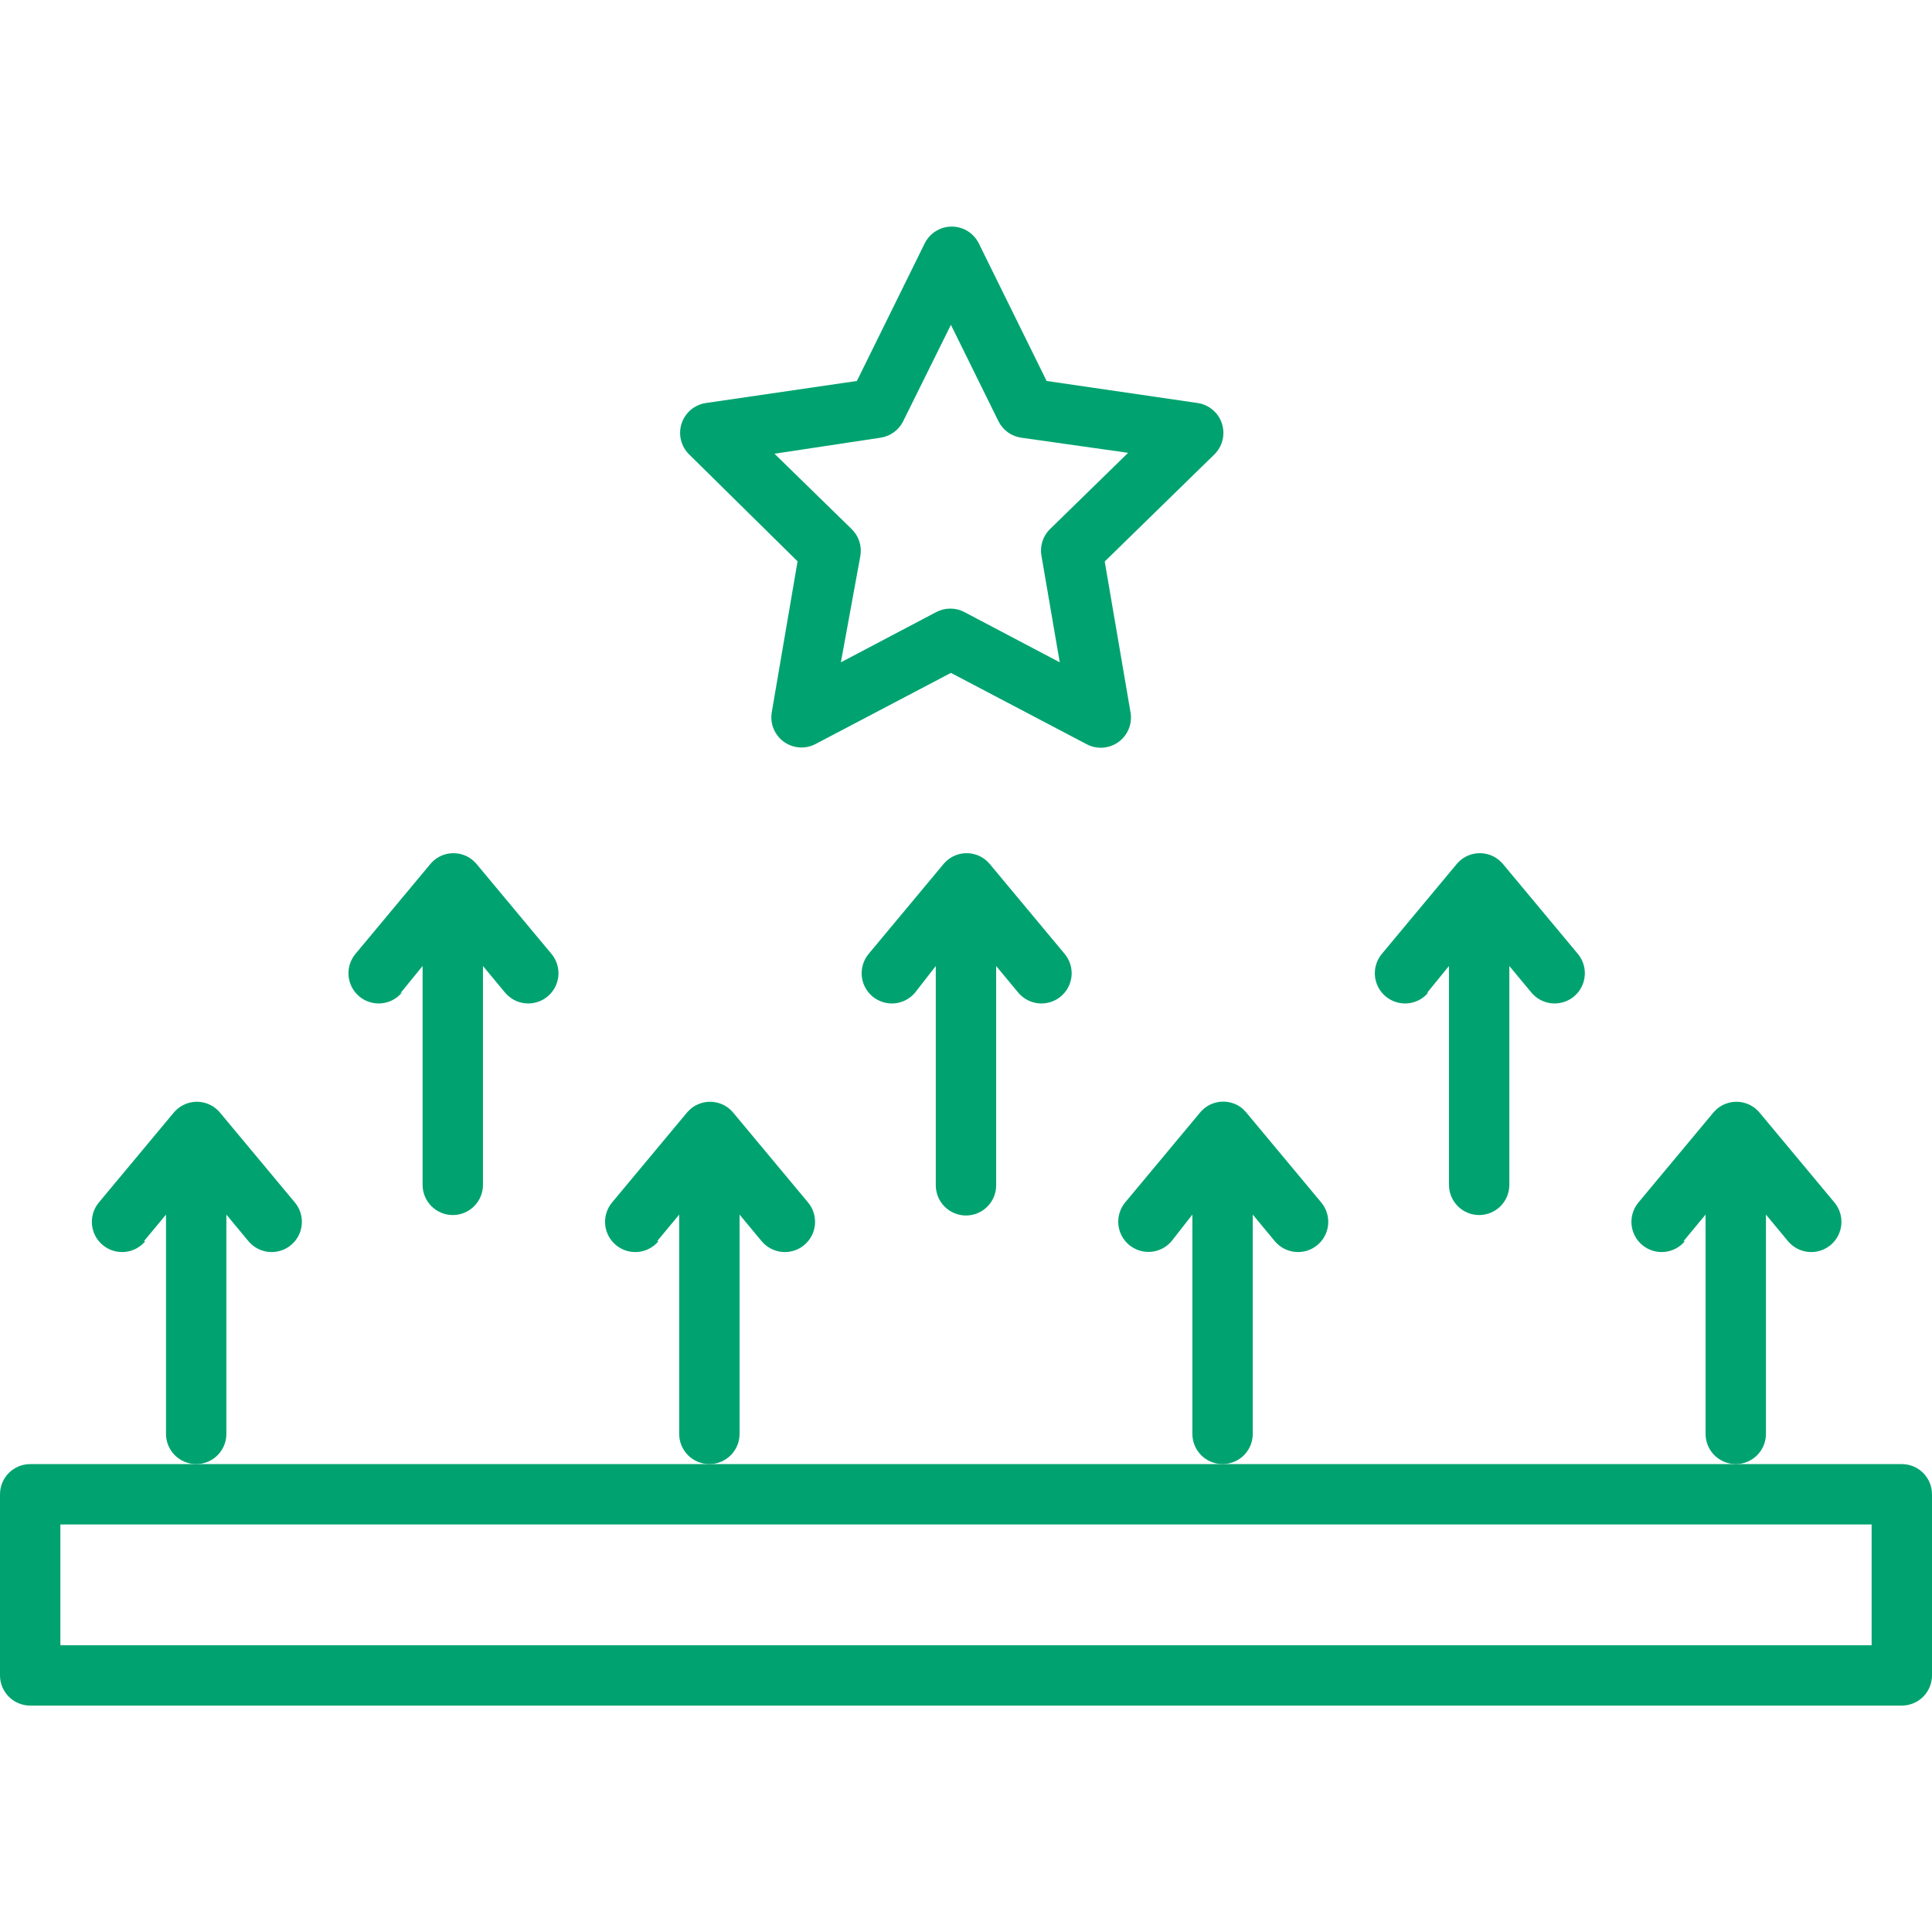
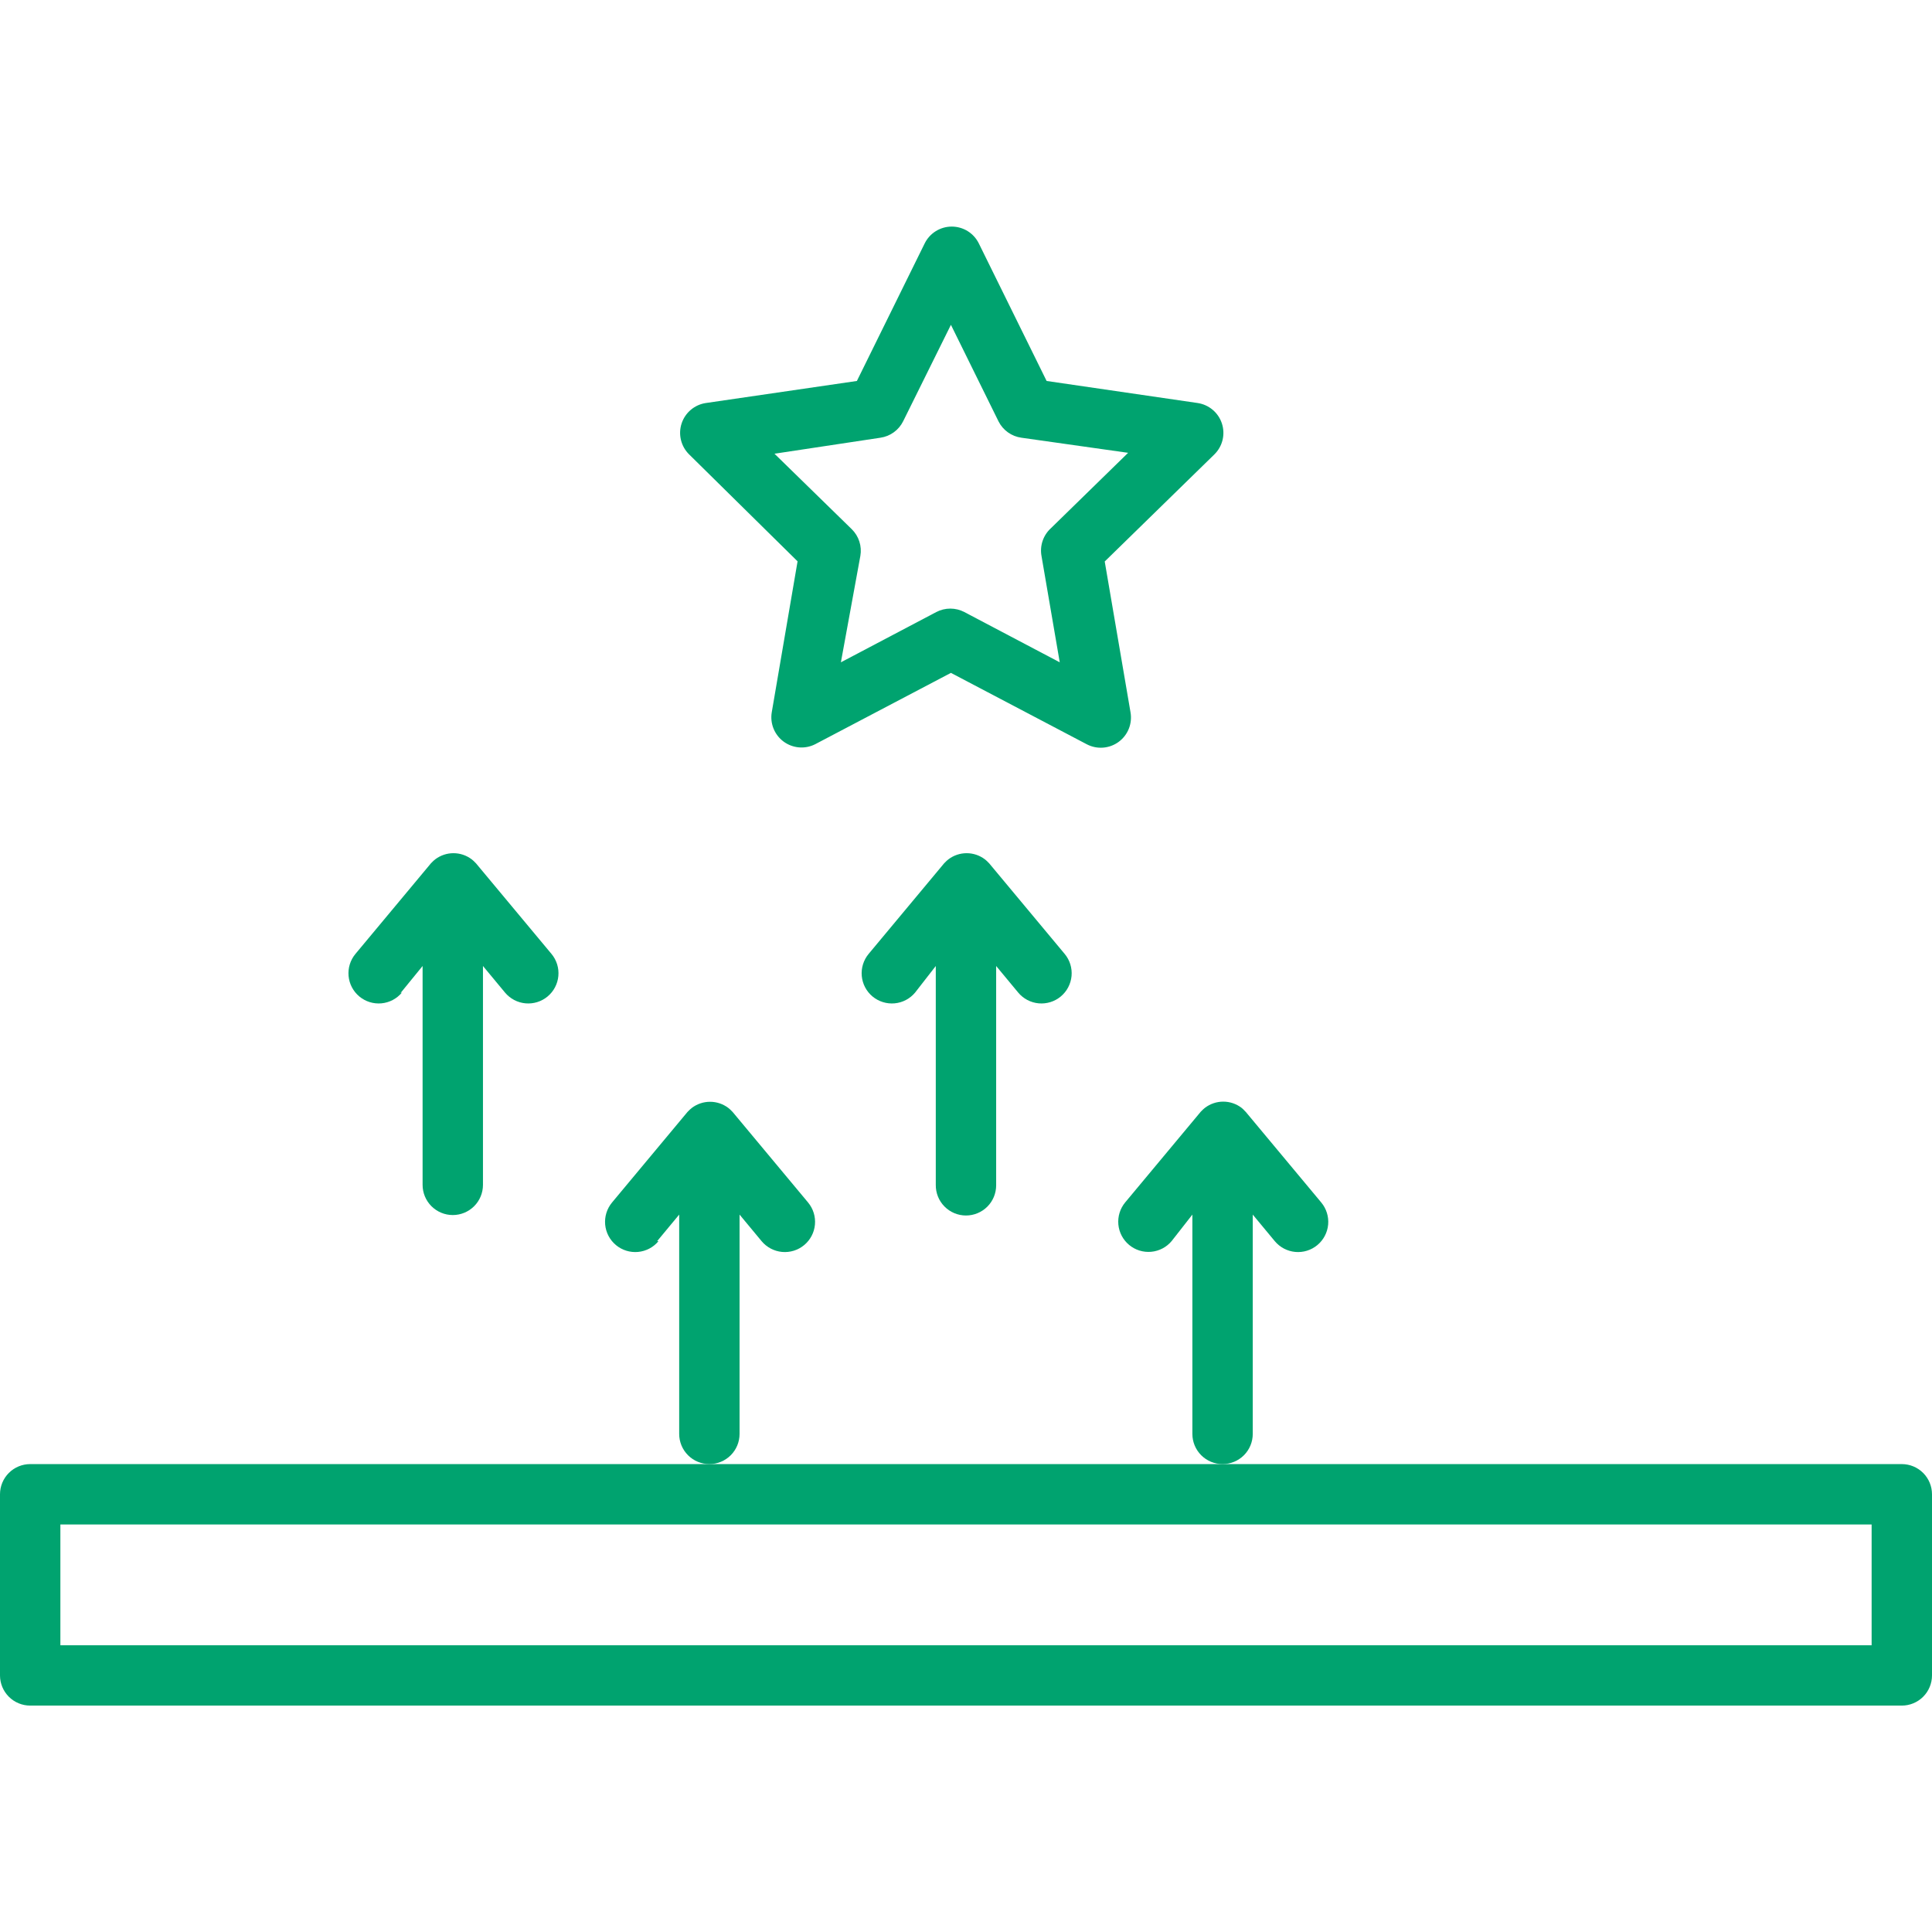
<svg xmlns="http://www.w3.org/2000/svg" width="128" height="128" viewBox="0 0 128 128" fill="none">
  <g clip-path="url(#clip0_993_1986)">
    <path d="M26.538 65.79L27.998 64V78.5C27.998 79.03 28.209 79.539 28.584 79.914C28.959 80.289 29.468 80.5 29.998 80.5C30.529 80.5 31.038 80.289 31.413 79.914C31.788 79.539 31.998 79.03 31.998 78.5V64L33.458 65.76C33.627 65.962 33.833 66.129 34.066 66.252C34.298 66.374 34.553 66.45 34.815 66.474C35.077 66.498 35.34 66.47 35.592 66.392C35.843 66.315 36.076 66.188 36.278 66.02C36.481 65.852 36.648 65.645 36.77 65.413C36.893 65.18 36.968 64.926 36.992 64.664C37.017 64.402 36.989 64.138 36.911 63.887C36.833 63.636 36.706 63.402 36.538 63.2L31.538 57.2L31.488 57.15C31.415 57.07 31.334 56.997 31.248 56.93C30.901 56.668 30.478 56.526 30.043 56.526C29.609 56.526 29.186 56.668 28.838 56.93V56.93C28.753 56.997 28.672 57.07 28.598 57.15L28.548 57.2L23.548 63.2C23.209 63.608 23.046 64.135 23.094 64.664C23.143 65.193 23.4 65.68 23.808 66.02C24.217 66.359 24.743 66.523 25.272 66.474C25.801 66.425 26.289 66.168 26.628 65.76L26.538 65.79Z" fill="#00A36F" />
    <path d="M63.998 80.53C64.529 80.53 65.038 80.319 65.413 79.944C65.788 79.569 65.998 79.06 65.998 78.53V64L67.458 65.76C67.626 65.962 67.833 66.129 68.066 66.252C68.298 66.374 68.553 66.45 68.815 66.474C69.076 66.498 69.341 66.47 69.592 66.392C69.843 66.315 70.076 66.188 70.278 66.02C70.481 65.852 70.648 65.645 70.77 65.413C70.893 65.18 70.968 64.926 70.993 64.664C71.017 64.402 70.989 64.138 70.911 63.887C70.833 63.636 70.707 63.402 70.538 63.2L65.538 57.2L65.488 57.15C65.415 57.07 65.334 56.997 65.248 56.93C64.901 56.668 64.478 56.526 64.043 56.526C63.609 56.526 63.185 56.668 62.838 56.93C62.753 56.997 62.672 57.07 62.598 57.15L62.548 57.2L57.548 63.2C57.38 63.402 57.254 63.636 57.176 63.887C57.098 64.138 57.07 64.402 57.094 64.664C57.118 64.926 57.194 65.18 57.316 65.413C57.439 65.645 57.606 65.852 57.808 66.02C58.011 66.188 58.244 66.315 58.495 66.392C58.746 66.47 59.01 66.498 59.272 66.474C59.534 66.45 59.789 66.374 60.021 66.252C60.254 66.129 60.46 65.962 60.628 65.76L61.998 64V78.5C61.995 78.765 62.043 79.028 62.142 79.275C62.241 79.521 62.387 79.745 62.574 79.933C62.76 80.122 62.981 80.272 63.226 80.375C63.471 80.477 63.733 80.53 63.998 80.53Z" fill="#00A36F" />
-     <path d="M111.538 82.23L112.998 80.47V95C112.998 95.531 113.209 96.039 113.584 96.414C113.959 96.789 114.468 97 114.998 97C115.529 97 116.038 96.789 116.413 96.414C116.788 96.039 116.998 95.531 116.998 95V80.47L118.458 82.23C118.798 82.638 119.286 82.895 119.815 82.944C120.343 82.993 120.87 82.83 121.278 82.49C121.687 82.151 121.944 81.663 121.992 81.134C122.041 80.605 121.878 80.079 121.538 79.67L116.538 73.67L116.488 73.62C116.415 73.54 116.334 73.467 116.248 73.4C115.901 73.138 115.478 72.996 115.043 72.996C114.609 72.996 114.186 73.138 113.838 73.4V73.4C113.753 73.467 113.672 73.54 113.598 73.62L113.548 73.67L108.548 79.67C108.209 80.079 108.046 80.605 108.094 81.134C108.143 81.663 108.4 82.151 108.808 82.49C109.217 82.83 109.743 82.993 110.272 82.944C110.801 82.895 111.289 82.638 111.628 82.23H111.538Z" fill="#00A36F" />
-     <path d="M9.538 82.23L10.998 80.47V95C10.998 95.531 11.209 96.039 11.584 96.414C11.959 96.789 12.468 97 12.998 97C13.529 97 14.038 96.789 14.413 96.414C14.788 96.039 14.998 95.531 14.998 95V80.47L16.458 82.23C16.798 82.638 17.286 82.895 17.815 82.944C18.343 82.993 18.87 82.83 19.278 82.49C19.687 82.151 19.944 81.663 19.992 81.134C20.041 80.605 19.878 80.079 19.538 79.67L14.538 73.67L14.488 73.62C14.415 73.54 14.334 73.467 14.248 73.4C13.901 73.138 13.478 72.996 13.043 72.996C12.609 72.996 12.185 73.138 11.838 73.4V73.4C11.753 73.467 11.672 73.54 11.598 73.62L11.548 73.67L6.548 79.67C6.209 80.079 6.046 80.605 6.094 81.134C6.143 81.663 6.4 82.151 6.808 82.49C7.217 82.83 7.743 82.993 8.272 82.944C8.801 82.895 9.289 82.638 9.628 82.23H9.538Z" fill="#00A36F" />
    <path d="M43.538 82.23L44.998 80.47V95C44.998 95.531 45.209 96.039 45.584 96.414C45.959 96.789 46.468 97 46.998 97C47.529 97 48.038 96.789 48.413 96.414C48.788 96.039 48.998 95.531 48.998 95V80.47L50.458 82.23C50.798 82.638 51.286 82.895 51.815 82.944C52.343 82.993 52.87 82.83 53.278 82.49C53.687 82.151 53.944 81.663 53.992 81.134C54.041 80.605 53.878 80.079 53.538 79.67L48.538 73.67L48.488 73.62C48.415 73.54 48.334 73.467 48.248 73.4C47.901 73.138 47.478 72.996 47.043 72.996C46.609 72.996 46.185 73.138 45.838 73.4V73.4C45.753 73.467 45.672 73.54 45.598 73.62L45.548 73.67L40.548 79.67C40.209 80.079 40.046 80.605 40.094 81.134C40.143 81.663 40.4 82.151 40.808 82.49C41.217 82.83 41.743 82.993 42.272 82.944C42.801 82.895 43.289 82.638 43.628 82.23H43.538Z" fill="#00A36F" />
    <path d="M82.248 73.39C81.901 73.128 81.478 72.986 81.043 72.986C80.609 72.986 80.186 73.128 79.838 73.39V73.39C79.753 73.457 79.672 73.53 79.598 73.61L79.548 73.66L74.548 79.66C74.209 80.069 74.046 80.595 74.094 81.124C74.143 81.653 74.4 82.141 74.808 82.48C75.217 82.82 75.743 82.983 76.272 82.934C76.801 82.885 77.289 82.629 77.628 82.22L78.998 80.47V95C78.998 95.531 79.209 96.039 79.584 96.414C79.959 96.789 80.468 97 80.998 97C81.529 97 82.038 96.789 82.413 96.414C82.788 96.039 82.998 95.531 82.998 95V80.47L84.458 82.23C84.798 82.638 85.286 82.895 85.815 82.944C86.343 82.993 86.87 82.83 87.278 82.49C87.687 82.151 87.944 81.663 87.993 81.134C88.041 80.605 87.878 80.079 87.538 79.67L82.538 73.67L82.488 73.62C82.415 73.537 82.335 73.46 82.248 73.39V73.39Z" fill="#00A36F" />
-     <path d="M94.538 65.79L95.998 64V78.5C95.998 79.03 96.209 79.539 96.584 79.914C96.959 80.289 97.468 80.5 97.998 80.5C98.529 80.5 99.038 80.289 99.413 79.914C99.788 79.539 99.998 79.03 99.998 78.5V64L101.458 65.76C101.627 65.962 101.833 66.129 102.065 66.252C102.298 66.374 102.553 66.45 102.815 66.474C103.076 66.498 103.34 66.47 103.592 66.392C103.843 66.315 104.076 66.188 104.278 66.02C104.481 65.852 104.648 65.645 104.77 65.413C104.893 65.18 104.968 64.926 104.992 64.664C105.017 64.402 104.989 64.138 104.911 63.887C104.833 63.636 104.707 63.402 104.538 63.2L99.538 57.2L99.488 57.15C99.415 57.07 99.334 56.997 99.248 56.93C98.901 56.668 98.478 56.526 98.043 56.526C97.609 56.526 97.186 56.668 96.838 56.93V56.93C96.753 56.997 96.672 57.07 96.598 57.15L96.548 57.2L91.548 63.2C91.38 63.402 91.254 63.636 91.176 63.887C91.098 64.138 91.07 64.402 91.094 64.664C91.118 64.926 91.194 65.18 91.317 65.413C91.439 65.645 91.606 65.852 91.808 66.02C92.011 66.188 92.244 66.315 92.495 66.392C92.746 66.47 93.01 66.498 93.272 66.474C93.534 66.45 93.789 66.374 94.021 66.252C94.254 66.129 94.46 65.962 94.628 65.76L94.538 65.79Z" fill="#00A36F" />
    <path d="M126 97H2C1.47 97 0.961 97.211 0.586 97.586C0.211 97.961 0 98.47 0 99L0 111C0 111.53 0.211 112.039 0.586 112.414C0.961 112.789 1.47 113 2 113H126C126.53 113 127.039 112.789 127.414 112.414C127.789 112.039 128 111.53 128 111V99C128 98.47 127.789 97.961 127.414 97.586C127.039 97.211 126.53 97 126 97ZM124 109H4V101H124V109Z" fill="#00A36F" />
    <path d="M52.841 37.19L51.131 47.19C51.07 47.554 51.11 47.929 51.249 48.272C51.387 48.614 51.618 48.912 51.915 49.132C52.212 49.351 52.565 49.484 52.933 49.516C53.301 49.547 53.671 49.476 54.001 49.31L63.001 44.58L72.001 49.31C72.332 49.483 72.704 49.561 73.076 49.533C73.448 49.506 73.805 49.376 74.107 49.156C74.408 48.937 74.643 48.637 74.783 48.291C74.923 47.946 74.964 47.568 74.901 47.2L73.191 37.2L80.451 30.11C80.718 29.849 80.907 29.519 80.996 29.157C81.085 28.795 81.071 28.415 80.955 28.06C80.84 27.705 80.628 27.39 80.342 27.15C80.057 26.909 79.71 26.754 79.341 26.7L69.341 25.24L64.851 16.13C64.686 15.794 64.431 15.512 64.114 15.314C63.796 15.117 63.43 15.012 63.056 15.012C62.682 15.012 62.316 15.117 61.999 15.314C61.681 15.512 61.426 15.794 61.261 16.13L56.771 25.24L46.771 26.7C46.402 26.754 46.055 26.909 45.77 27.15C45.485 27.39 45.272 27.705 45.157 28.06C45.041 28.415 45.027 28.795 45.117 29.157C45.206 29.519 45.394 29.849 45.661 30.11L52.841 37.19ZM58.331 29C58.653 28.953 58.959 28.829 59.222 28.637C59.486 28.445 59.698 28.192 59.841 27.9L63.001 21.52L66.161 27.93C66.308 28.217 66.522 28.464 66.785 28.65C67.048 28.836 67.352 28.956 67.671 29L74.741 30L69.621 35C69.372 35.228 69.184 35.515 69.076 35.835C68.967 36.155 68.942 36.497 69.001 36.83L70.211 43.88L63.891 40.55C63.604 40.399 63.285 40.321 62.961 40.321C62.637 40.321 62.318 40.399 62.031 40.55L55.711 43.88L57.001 36.83C57.057 36.511 57.034 36.183 56.934 35.875C56.835 35.566 56.662 35.287 56.431 35.06L51.311 30.06L58.331 29Z" fill="#00A36F" />
  </g>
  <defs>
    <clipPath id="clip0_993_1986">
      <rect width="128" height="128" fill="white" />
    </clipPath>
  </defs>
</svg>